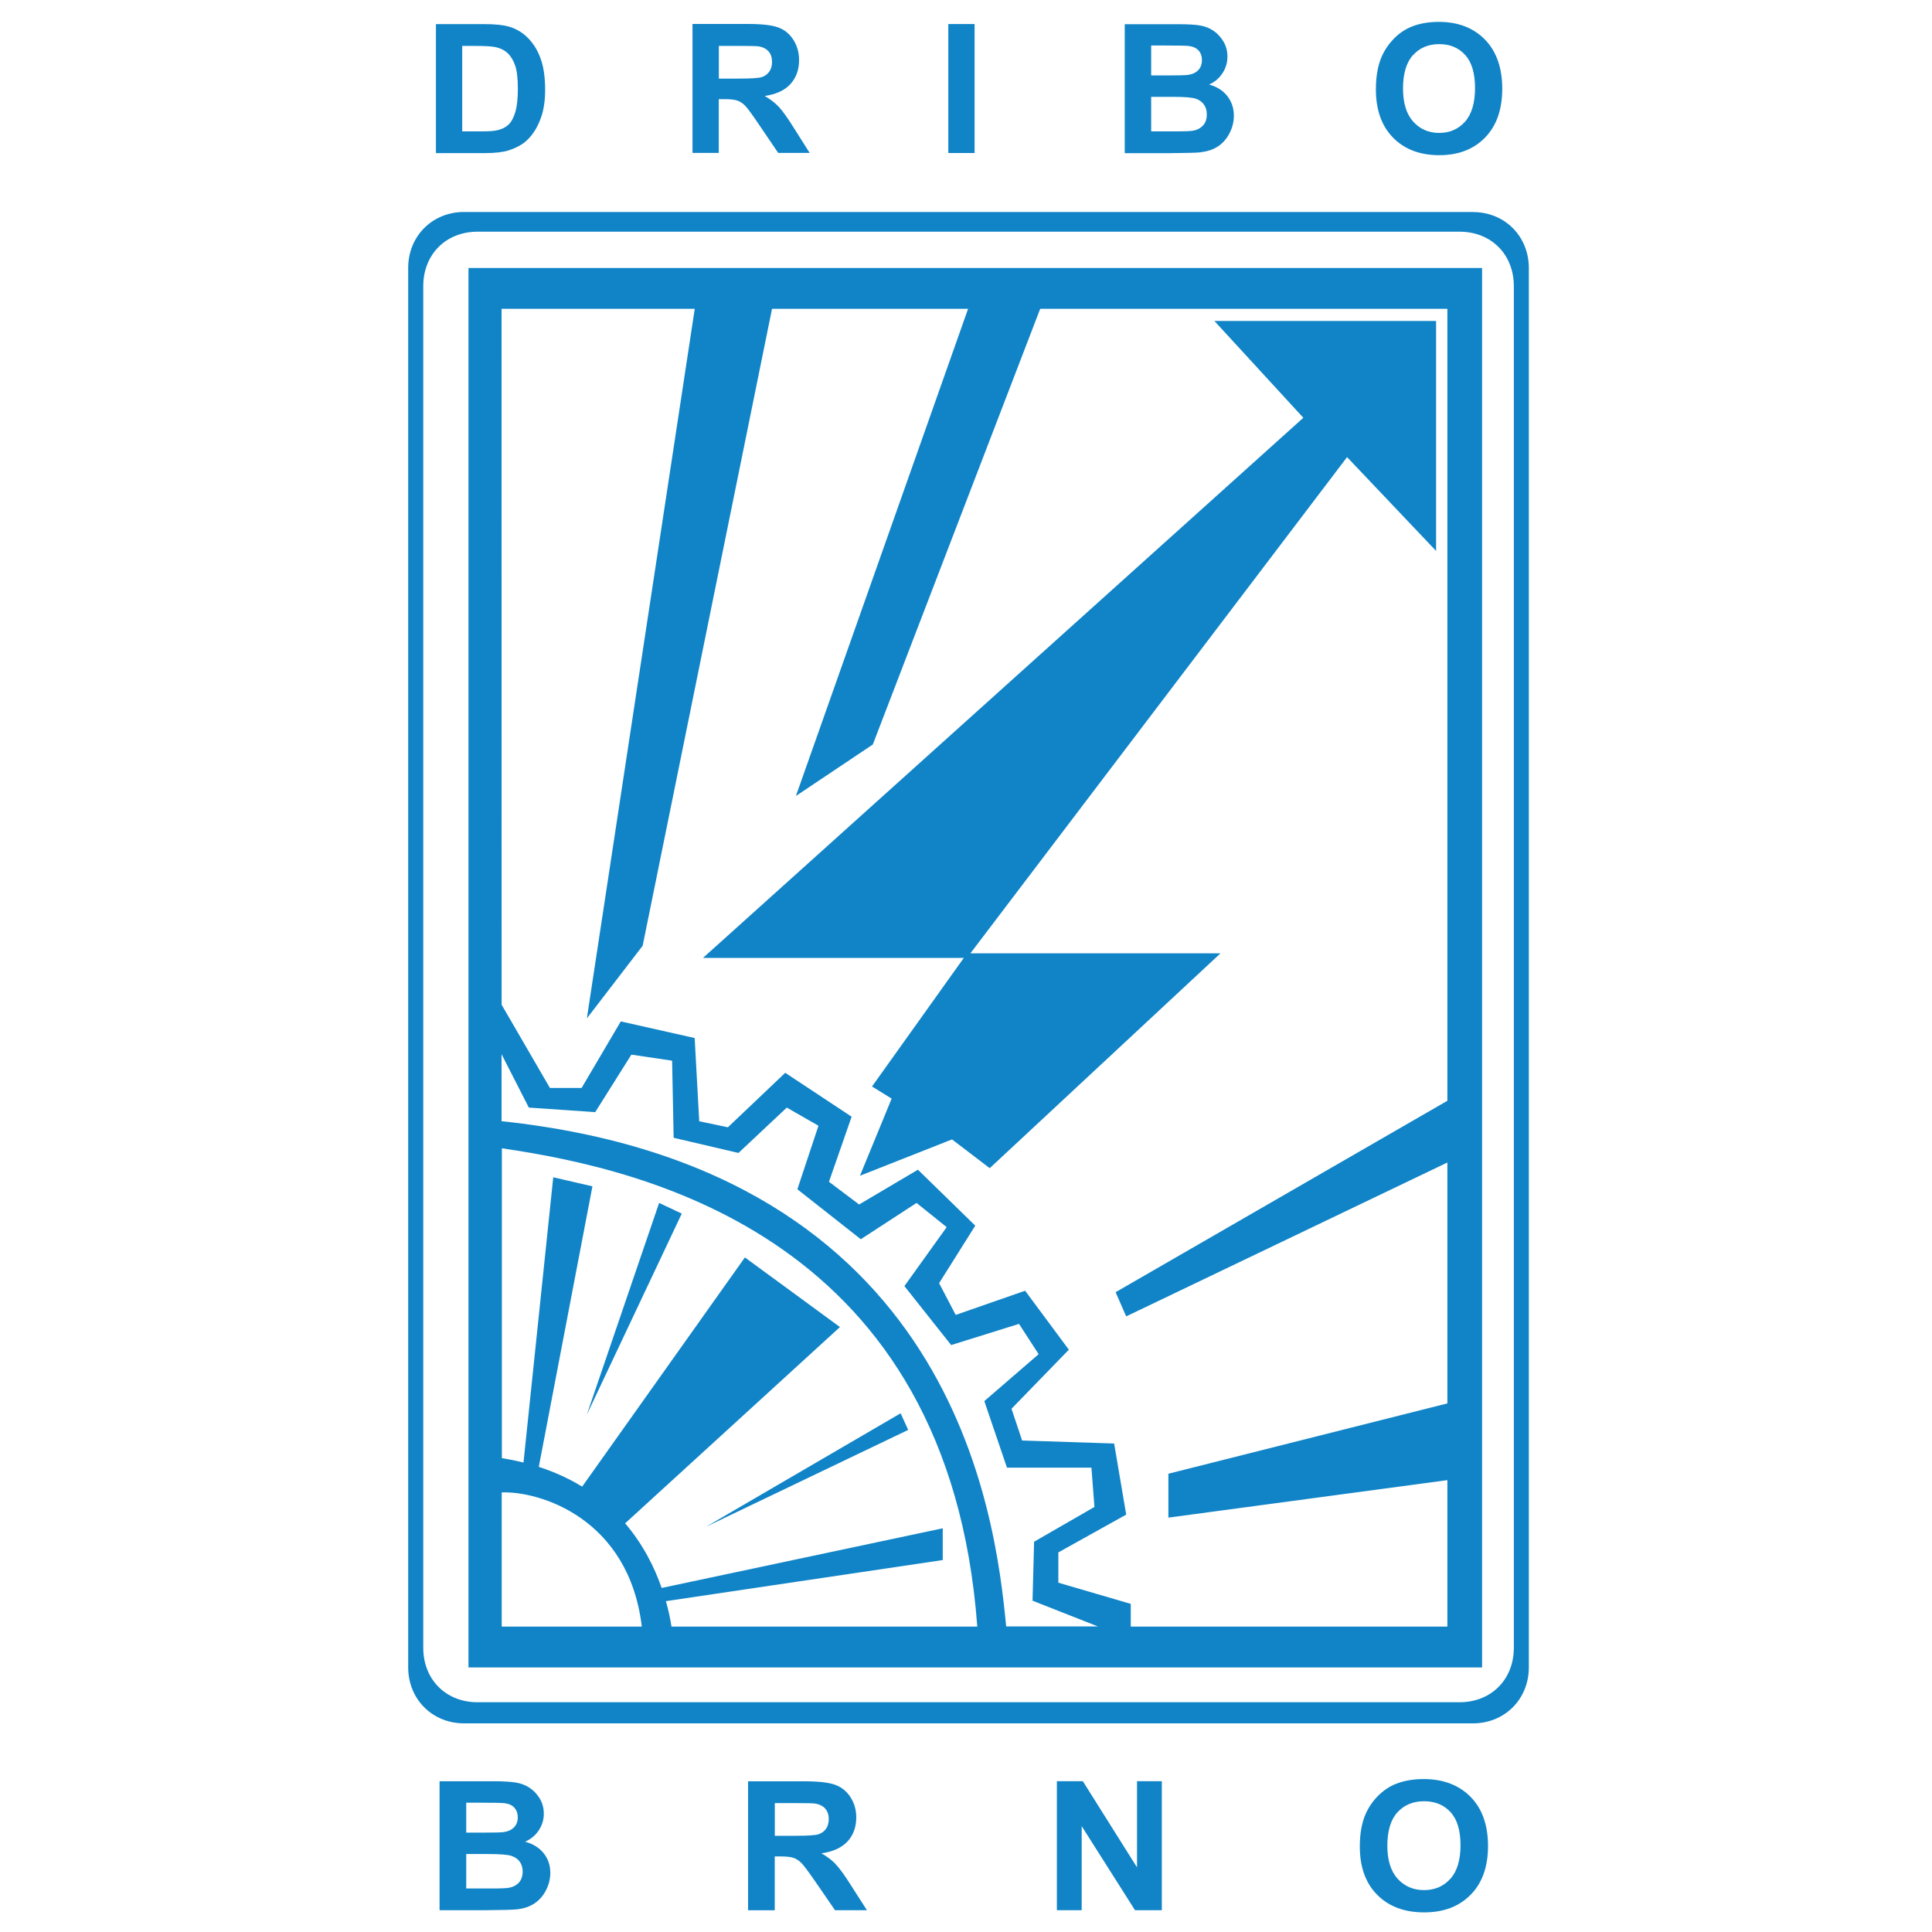
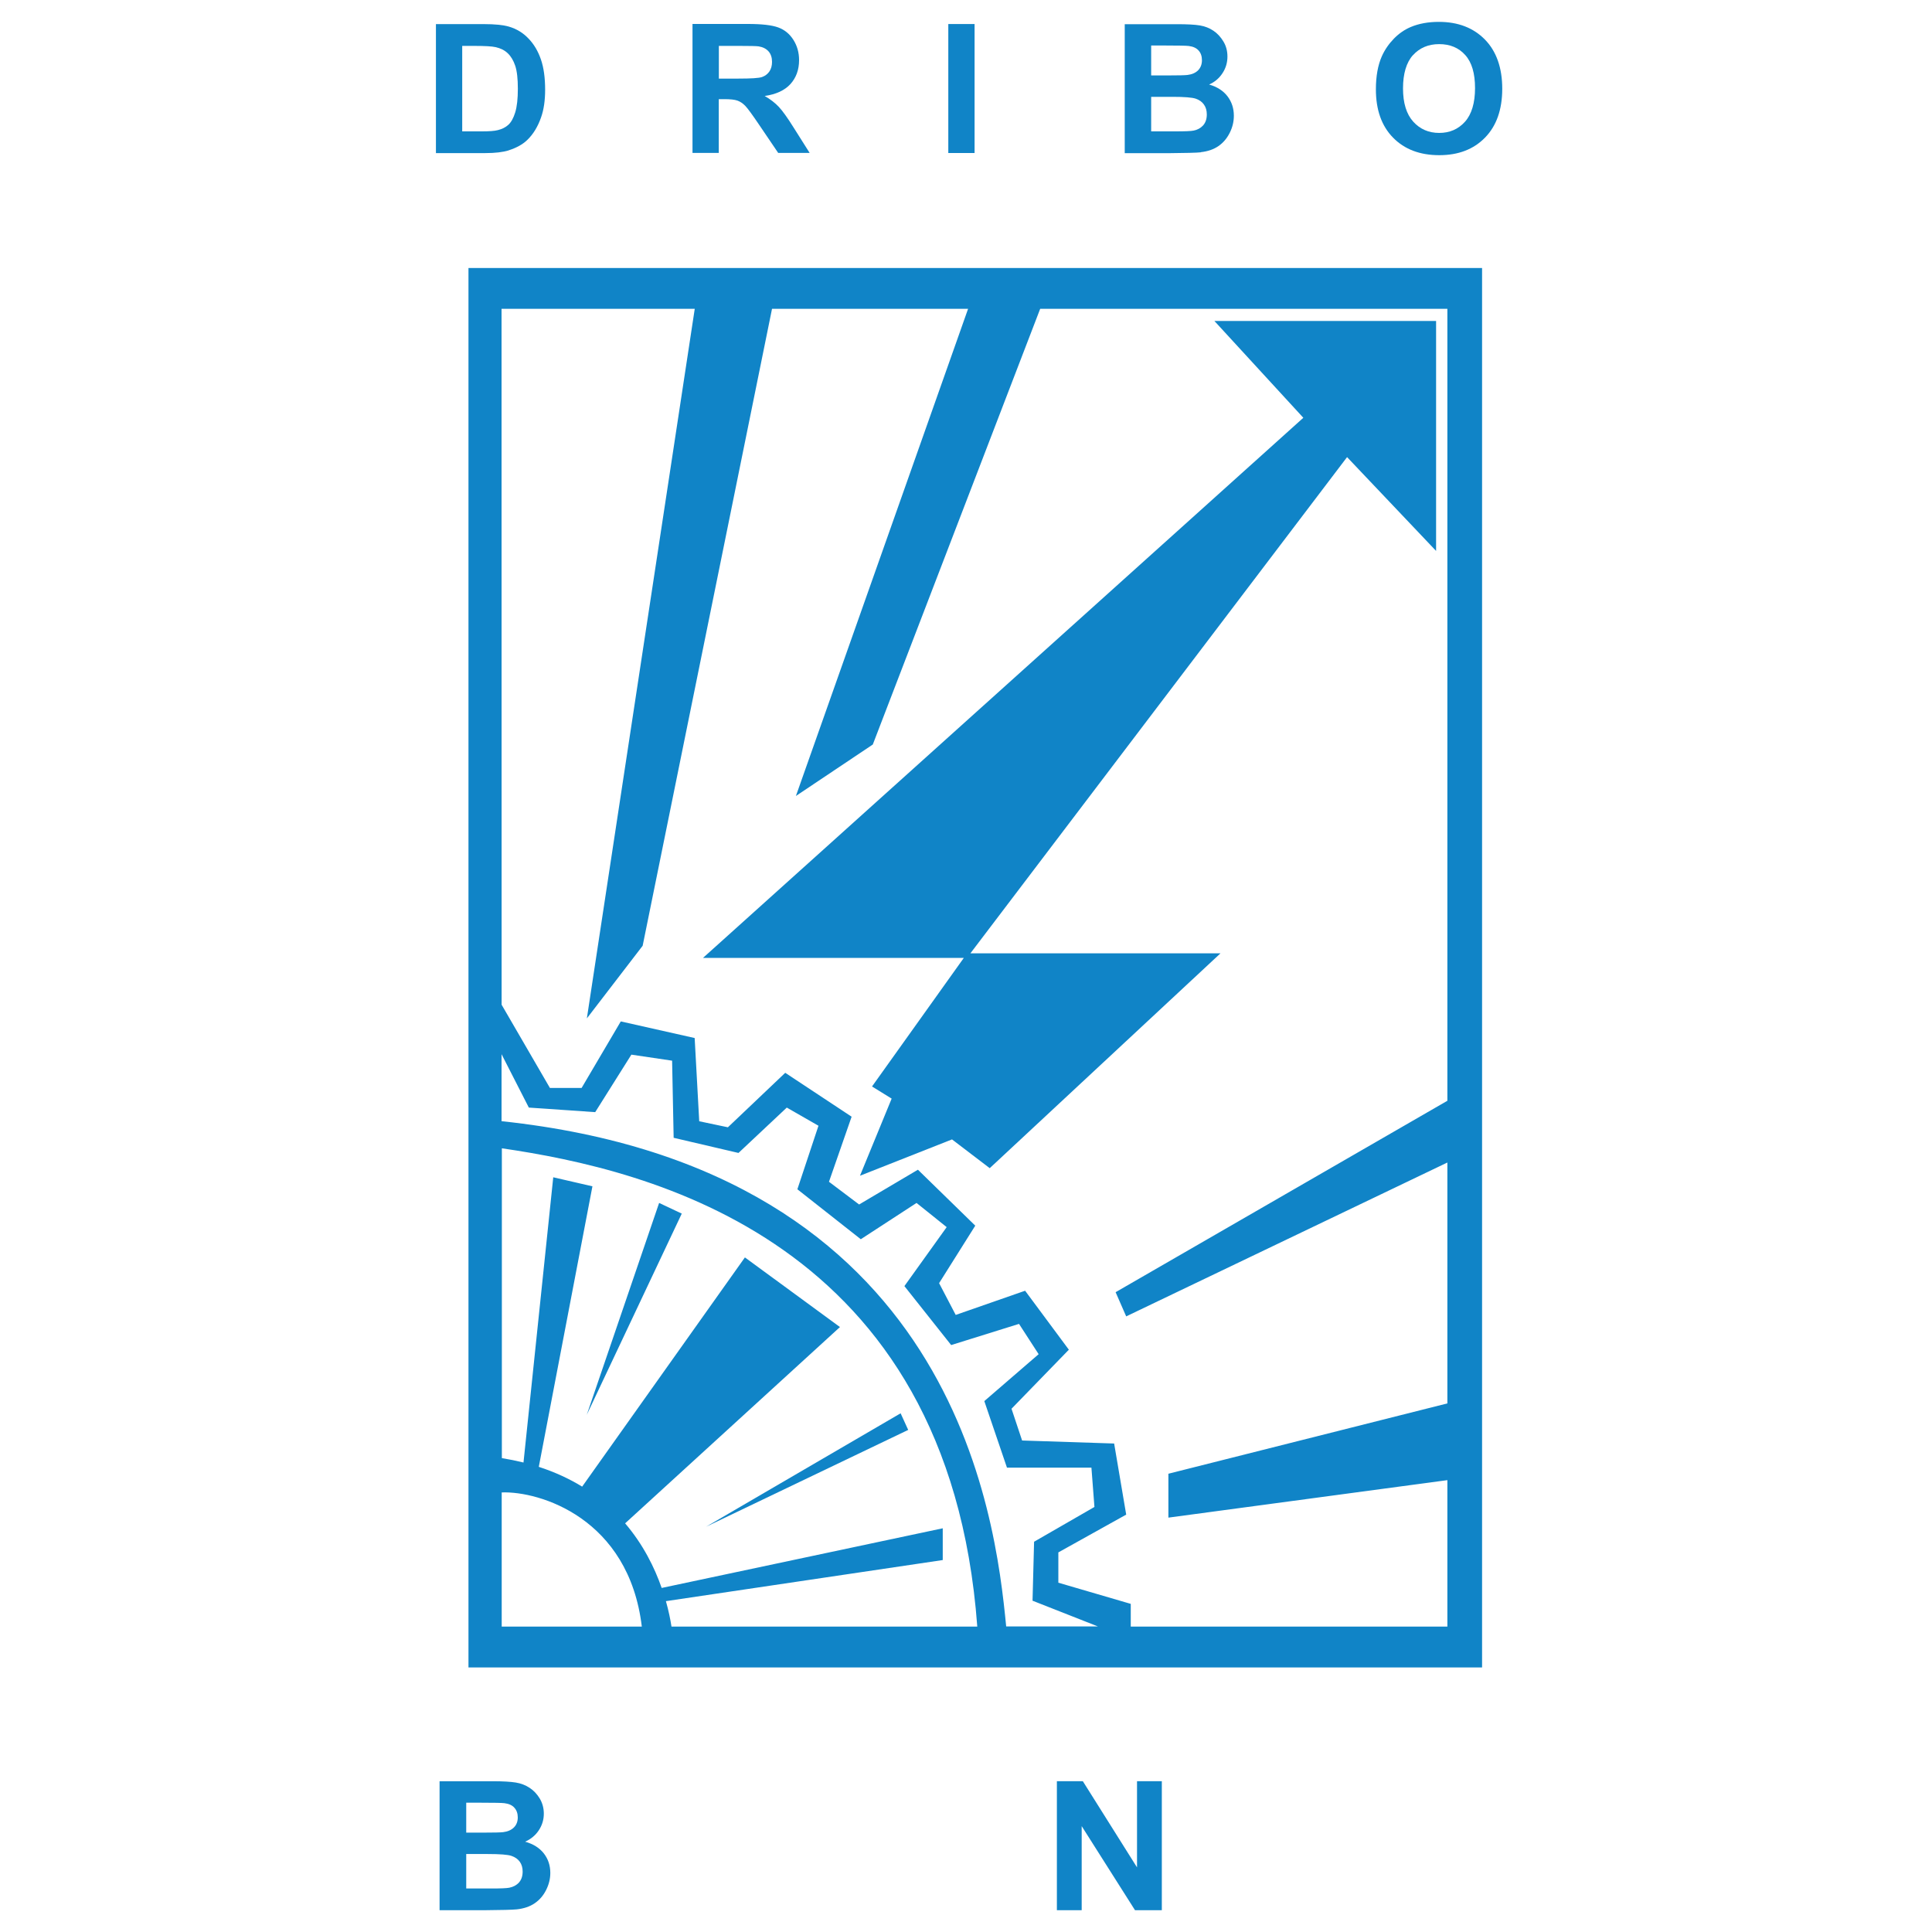
<svg xmlns="http://www.w3.org/2000/svg" id="Vrstva_1" version="1.1" viewBox="0 0 250 250">
  <defs>
    <style>
      .st0 {
        fill: none;
      }

      .st1 {
        clip-path: url(#clippath-1);
      }

      .st2 {
        fill-rule: evenodd;
      }

      .st2, .st3 {
        fill: #1084c7;
      }

      .st4 {
        clip-path: url(#clippath);
      }
    </style>
    <clipPath id="clippath">
      <rect class="st0" x="49.83" width="150.34" height="250" />
    </clipPath>
    <clipPath id="clippath-1">
      <rect class="st0" x="49.83" width="150.34" height="250" />
    </clipPath>
  </defs>
  <g class="st4">
    <g class="st1">
      <path class="st2" d="M65.83,19.45c1-.32,1.8-.76,2.39-1.33.78-.75,1.38-1.73,1.8-2.95.35-.99.52-2.18.52-3.55,0-1.56-.18-2.88-.55-3.94-.37-1.07-.9-1.97-1.61-2.7-.7-.74-1.55-1.25-2.54-1.54-.74-.21-1.8-.32-3.21-.32h-6.22v16.69h6.4c1.26,0,2.26-.12,3.01-.35M59.81,16.99V5.94h1.53c1.39,0,2.32.05,2.79.16.64.14,1.16.4,1.57.79.41.39.74.93.97,1.62.23.69.34,1.68.34,2.97s-.11,2.31-.34,3.06c-.23.75-.53,1.28-.89,1.61-.36.33-.82.56-1.37.69-.42.11-1.11.16-2.06.16h-2.54Z" />
      <path class="st2" d="M93.03,12.83h.69c.78,0,1.35.06,1.71.19.36.13.7.36,1.02.69.32.34.92,1.16,1.79,2.45l2.46,3.63h4.07l-2.06-3.26c-.81-1.3-1.46-2.2-1.94-2.71-.48-.51-1.09-.98-1.82-1.4,1.48-.21,2.59-.73,3.33-1.54.74-.82,1.12-1.85,1.12-3.1,0-.99-.25-1.86-.74-2.63-.49-.77-1.14-1.3-1.96-1.6-.82-.3-2.12-.45-3.93-.45h-7.16v16.69h3.4v-6.97ZM93.03,5.94h2.66c1.38,0,2.21.02,2.48.06.55.09.98.31,1.28.65s.45.8.45,1.36c0,.5-.12.92-.35,1.25-.23.33-.55.57-.95.71-.41.14-1.43.2-3.06.2h-2.52v-4.23Z" />
      <rect class="st3" x="122.71" y="3.11" width="3.4" height="16.69" />
      <path class="st2" d="M155.39,19.69c.9-.1,1.66-.36,2.28-.79.62-.43,1.1-1,1.46-1.72.36-.72.53-1.45.53-2.21,0-.96-.28-1.8-.83-2.52-.55-.71-1.34-1.22-2.37-1.51.73-.33,1.31-.82,1.73-1.47.43-.65.64-1.37.64-2.15,0-.72-.17-1.37-.52-1.95-.35-.58-.78-1.05-1.29-1.39-.52-.35-1.1-.58-1.76-.69-.65-.11-1.65-.16-2.98-.16h-6.74v16.69h5.74c2.17-.02,3.54-.05,4.1-.11M148.96,5.89h1.95c1.6,0,2.57.02,2.91.06.57.07.99.26,1.28.59.29.32.43.74.43,1.26s-.17.97-.5,1.3c-.33.33-.79.53-1.37.6-.32.04-1.15.06-2.47.06h-2.23v-3.86ZM148.96,12.53h2.75c1.55,0,2.55.08,3.02.24.46.16.82.41,1.06.76.25.35.37.77.37,1.28,0,.59-.16,1.06-.48,1.42-.32.35-.73.57-1.24.67-.33.07-1.11.1-2.33.1h-3.15v-4.46Z" />
      <path class="st2" d="M186.24,20.08c2.48,0,4.45-.76,5.93-2.28,1.48-1.52,2.22-3.63,2.22-6.32s-.75-4.84-2.24-6.36-3.48-2.29-5.96-2.29c-1.37,0-2.58.22-3.63.66-.79.33-1.52.83-2.18,1.5-.66.68-1.19,1.44-1.57,2.29-.51,1.15-.77,2.58-.77,4.28,0,2.66.74,4.74,2.22,6.25,1.48,1.51,3.47,2.27,5.98,2.27M182.84,7.14c.86-.95,1.99-1.43,3.39-1.43s2.53.47,3.37,1.41c.85.94,1.27,2.37,1.27,4.28s-.44,3.39-1.3,4.35c-.87.97-1.98,1.45-3.34,1.45s-2.48-.49-3.36-1.46c-.88-.98-1.32-2.41-1.32-4.3s.43-3.36,1.29-4.31" />
      <path class="st2" d="M67.96,238.31c.74-.33,1.33-.82,1.76-1.47.43-.65.65-1.37.65-2.15,0-.72-.18-1.37-.52-1.95-.35-.58-.79-1.05-1.31-1.39-.53-.35-1.12-.58-1.79-.69-.67-.11-1.68-.17-3.03-.17h-6.84v16.69h5.82c2.2-.02,3.59-.05,4.17-.11.92-.1,1.69-.36,2.32-.79.63-.43,1.12-1,1.48-1.72.36-.72.54-1.45.54-2.21,0-.96-.28-1.8-.84-2.52-.56-.71-1.36-1.22-2.4-1.51M60.33,233.27h1.98c1.63,0,2.61.02,2.95.06.58.07,1.01.26,1.3.59.29.32.44.74.44,1.26s-.17.97-.51,1.3c-.34.33-.8.53-1.39.6-.33.04-1.16.06-2.51.06h-2.26v-3.86ZM67.15,243.6c-.32.35-.74.57-1.25.67-.34.07-1.12.1-2.37.1h-3.2v-4.46h2.79c1.57,0,2.59.08,3.06.24.47.16.83.41,1.08.76.25.35.37.77.37,1.27,0,.59-.16,1.06-.48,1.42" />
-       <path class="st2" d="M108.14,241.22c-.49-.51-1.1-.98-1.85-1.4,1.5-.21,2.63-.73,3.38-1.54.75-.82,1.13-1.85,1.13-3.1,0-.99-.25-1.86-.75-2.63-.5-.77-1.16-1.3-1.99-1.6-.83-.3-2.16-.45-3.99-.45h-7.27v16.69h3.45v-6.97h.7c.79,0,1.37.06,1.74.19.37.13.71.36,1.04.69.33.34.93,1.16,1.82,2.45l2.5,3.63h4.13l-2.09-3.26c-.82-1.3-1.48-2.2-1.97-2.71M102.82,237.55h-2.56v-4.23h2.7c1.4,0,2.24.02,2.52.06.56.09.99.31,1.3.65.31.35.46.8.46,1.36,0,.5-.12.92-.35,1.25-.23.33-.56.57-.97.71-.41.14-1.45.2-3.11.2" />
      <polygon class="st2" points="147.13 241.64 140.12 230.49 136.76 230.49 136.76 247.18 139.97 247.18 139.97 236.3 146.87 247.18 150.34 247.18 150.34 230.49 147.13 230.49 147.13 241.64" />
-       <path class="st2" d="M184.23,230.21c-1.39,0-2.62.22-3.69.66-.8.33-1.54.83-2.21,1.5-.67.67-1.2,1.44-1.59,2.29-.52,1.15-.78,2.58-.78,4.28,0,2.66.75,4.74,2.25,6.25,1.5,1.51,3.52,2.27,6.07,2.27s4.52-.76,6.02-2.28c1.5-1.52,2.25-3.63,2.25-6.32s-.76-4.84-2.27-6.36c-1.51-1.52-3.53-2.29-6.05-2.29M187.66,243.13c-.88.97-2.01,1.45-3.39,1.45s-2.51-.49-3.41-1.46c-.89-.98-1.34-2.41-1.34-4.3s.44-3.36,1.31-4.31c.87-.95,2.02-1.43,3.44-1.43s2.57.47,3.43,1.41c.86.94,1.29,2.37,1.29,4.28s-.44,3.39-1.32,4.35" />
-       <path class="st2" d="M190.62,27.43H60.04c-4.1,0-7.22,3.13-7.22,7.24v181.09c0,4.11,3.12,7.24,7.22,7.24h130.57c4.1,0,7.22-3.13,7.22-7.24V34.68c0-4.11-3.12-7.24-7.22-7.24M195.89,213.22c0,4.11-2.93,7.05-7.03,7.05H61.8c-4.1,0-7.03-2.94-7.03-7.05V37.03c0-4.11,2.93-7.05,7.03-7.05h127.06c4.1,0,7.03,2.94,7.03,7.05v176.2Z" />
      <path class="st2" d="M60.62,215.77h131.16V34.68H60.62v181.09ZM111.38,160.36l7.22-4.7,3.9,3.13-5.47,7.63,6.05,7.63,8.78-2.74,2.54,3.92-7.03,6.07,2.93,8.61h10.93l.39,5.09-7.81,4.5-.2,7.63,8.46,3.33h-11.87c-1.41-14.45-6.66-59.14-65.3-65.38v-8.67l3.53,6.91,8.59.59,4.68-7.44,5.27.78.2,9.98,8.39,1.96,6.25-5.87,4.1,2.35-2.73,8.22,8.2,6.46ZM86.16,207.19l35.83-5.32v-4.11l-36.37,7.72c-.92-2.64-2.39-5.62-4.73-8.36l27.8-25.4-12.3-9.01-21.06,29.66c-1.63-1-3.49-1.87-5.61-2.56l6.94-36.3-5.07-1.17-3.85,36.91c-.89-.22-1.83-.41-2.8-.57v-40.09c18.97,2.77,57.82,11.81,61.52,61.89h-39.57c-.14-.92-.37-2.04-.72-3.29M64.92,193.12c4.86-.19,16.45,3.3,18.13,17.36h-18.13v-17.36ZM89.9,39.96l-13.96,91.82,7.22-9.4,16.74-82.42h25.37l-22.28,63.04,9.95-6.66,21.66-56.38h52.69v102.48l-42.93,24.77,1.37,3.13,41.56-19.91v31.17l-36.1,9.1v5.68l36.1-4.85v18.95h-40.97v-2.94l-9.37-2.74v-3.92l8.78-4.89-1.56-9.2-11.91-.39-1.37-4.11,7.42-7.64-5.66-7.63-8.98,3.13-2.15-4.11,4.68-7.44-7.42-7.24-7.61,4.5-3.9-2.94,2.93-8.42-8.59-5.68-7.42,7.05-3.71-.78-.59-10.77-9.56-2.15-5.07,8.61h-4.1l-6.25-10.77v.02s-.01-90.07-.01-90.07h24.99Z" />
      <polygon class="st2" points="112.84 140.59 115.38 142.16 111.28 152.14 123.19 147.44 128.07 151.16 157.93 123.36 125.57 123.36 174.31 59.15 185.83 71.29 185.83 41.53 157.14 41.53 168.65 54.06 90.97 123.95 124.72 123.95 112.84 140.59" />
      <polygon class="st2" points="91.36 197.56 117.52 185.03 116.54 182.88 91.36 197.56" />
      <polygon class="st2" points="75.93 183.07 88.22 157.04 85.29 155.66 75.93 183.07" />
    </g>
  </g>
</svg>